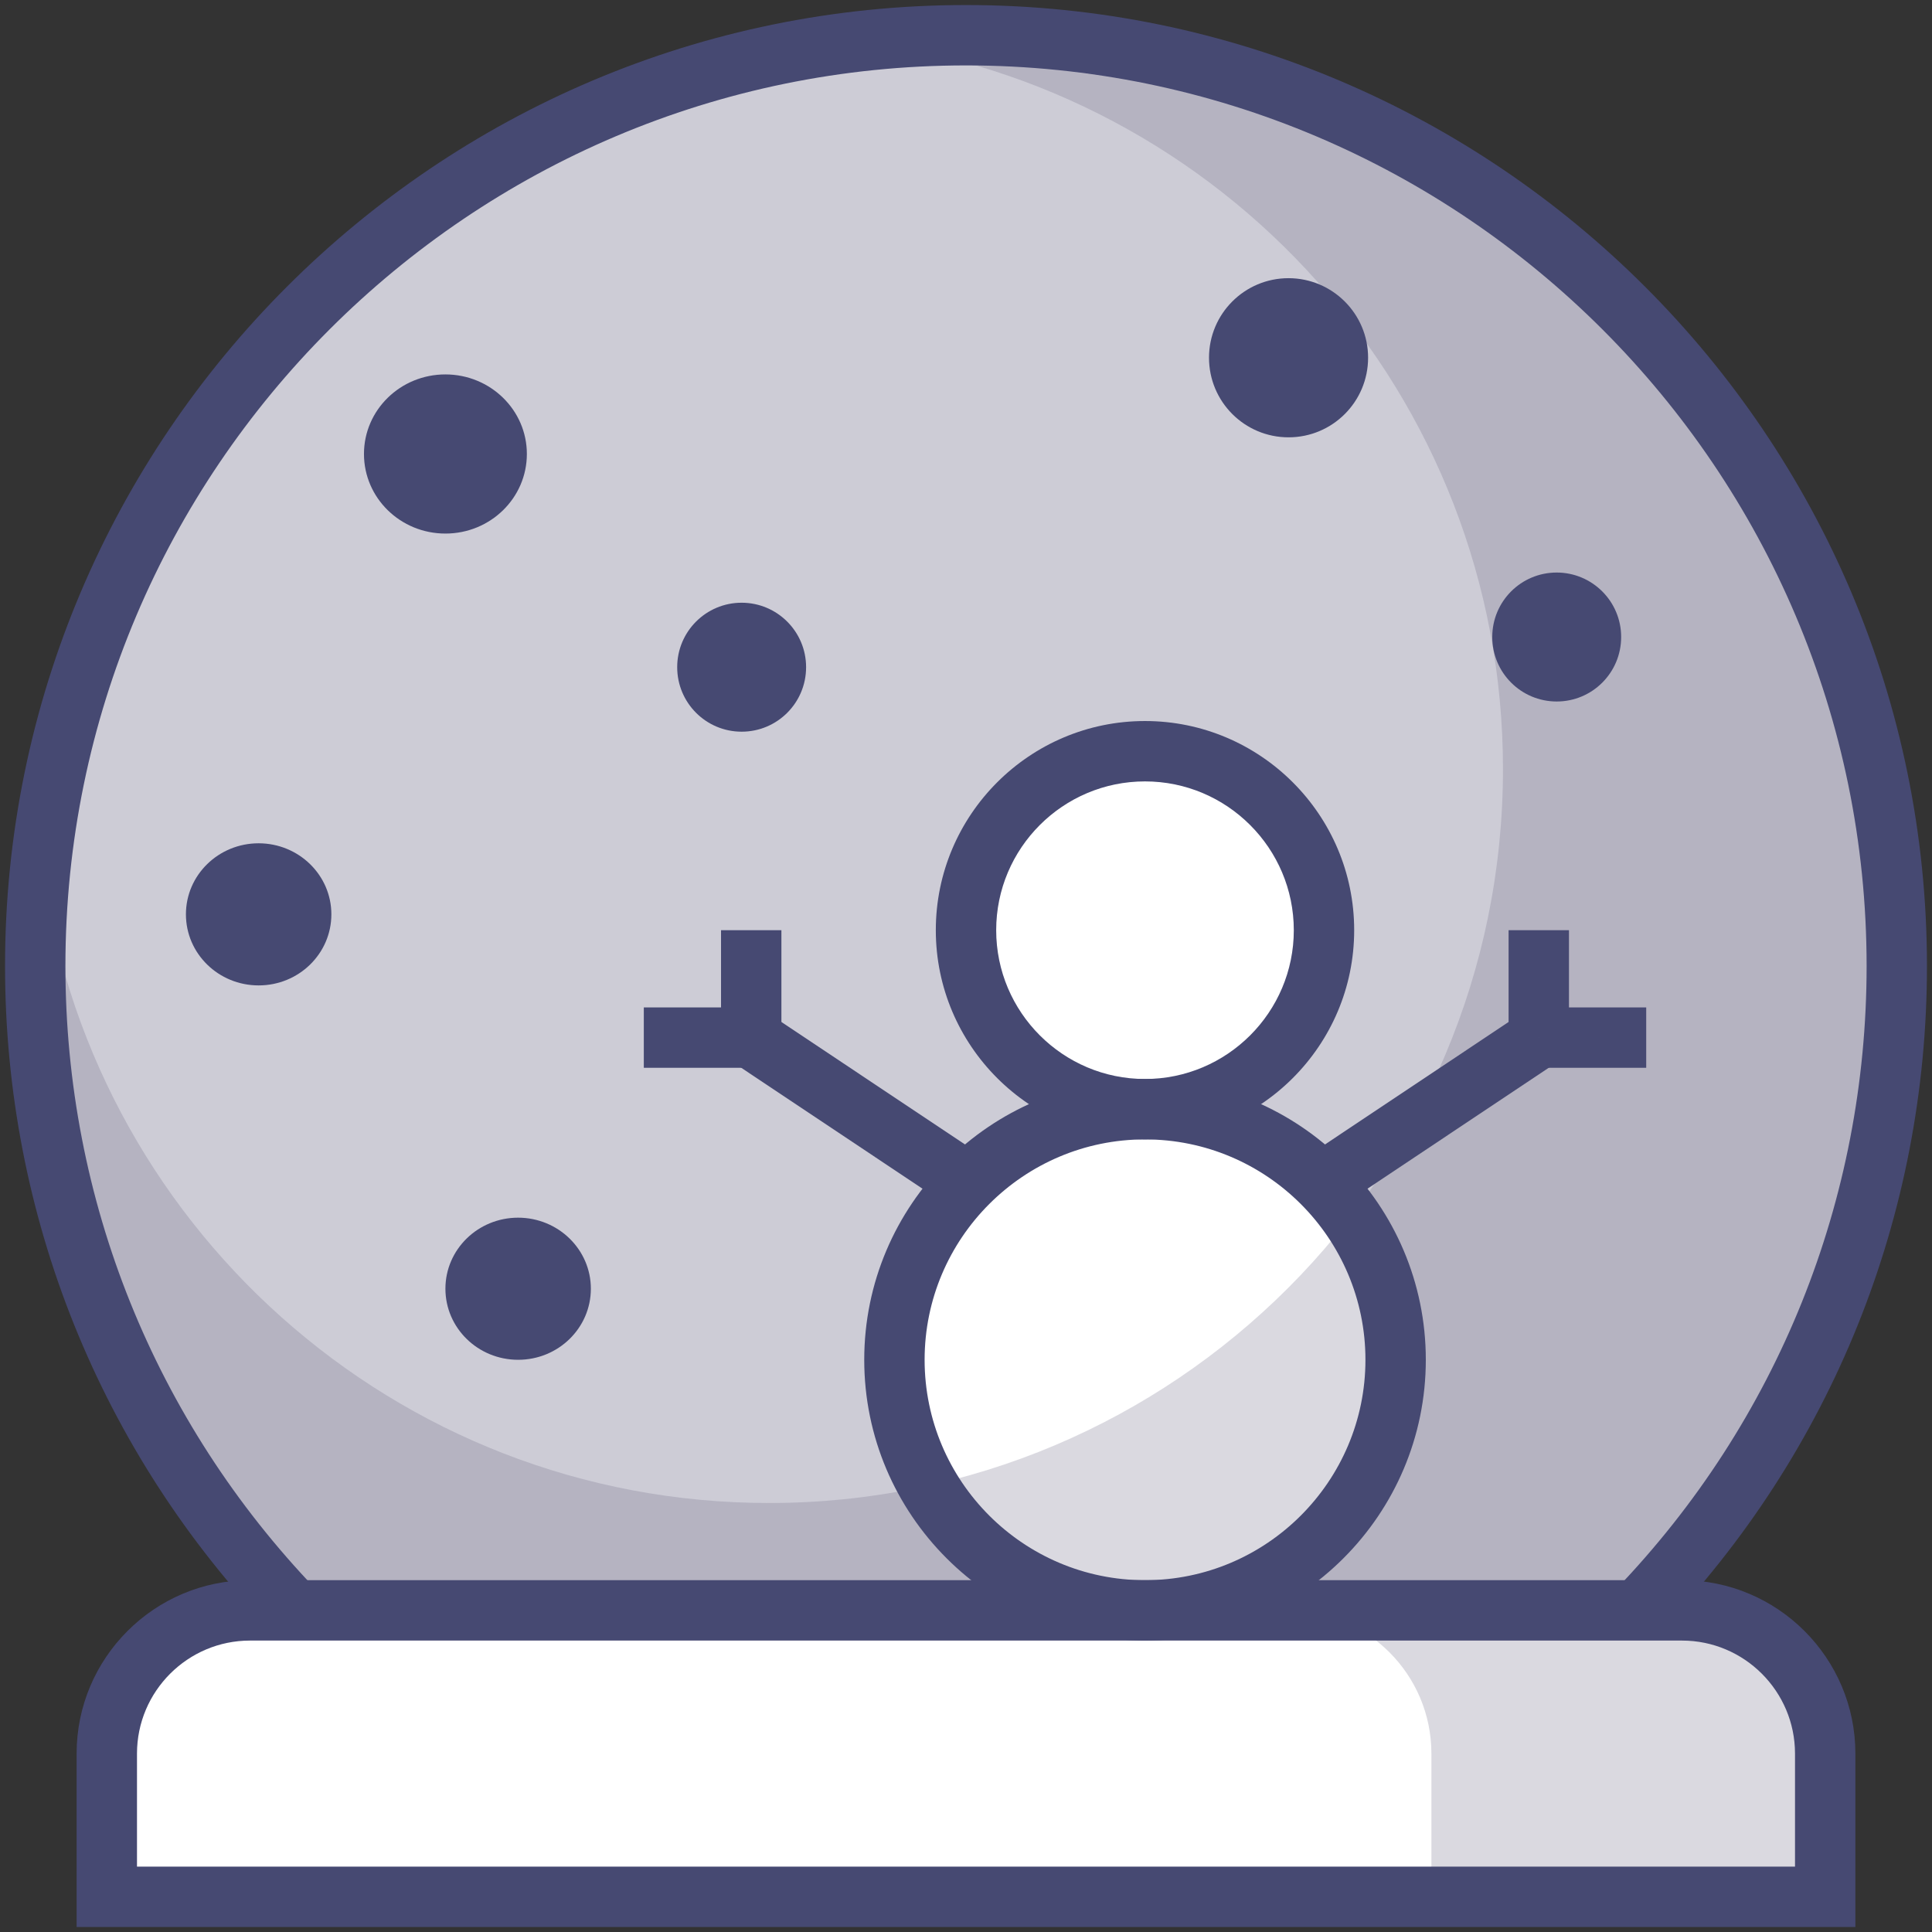
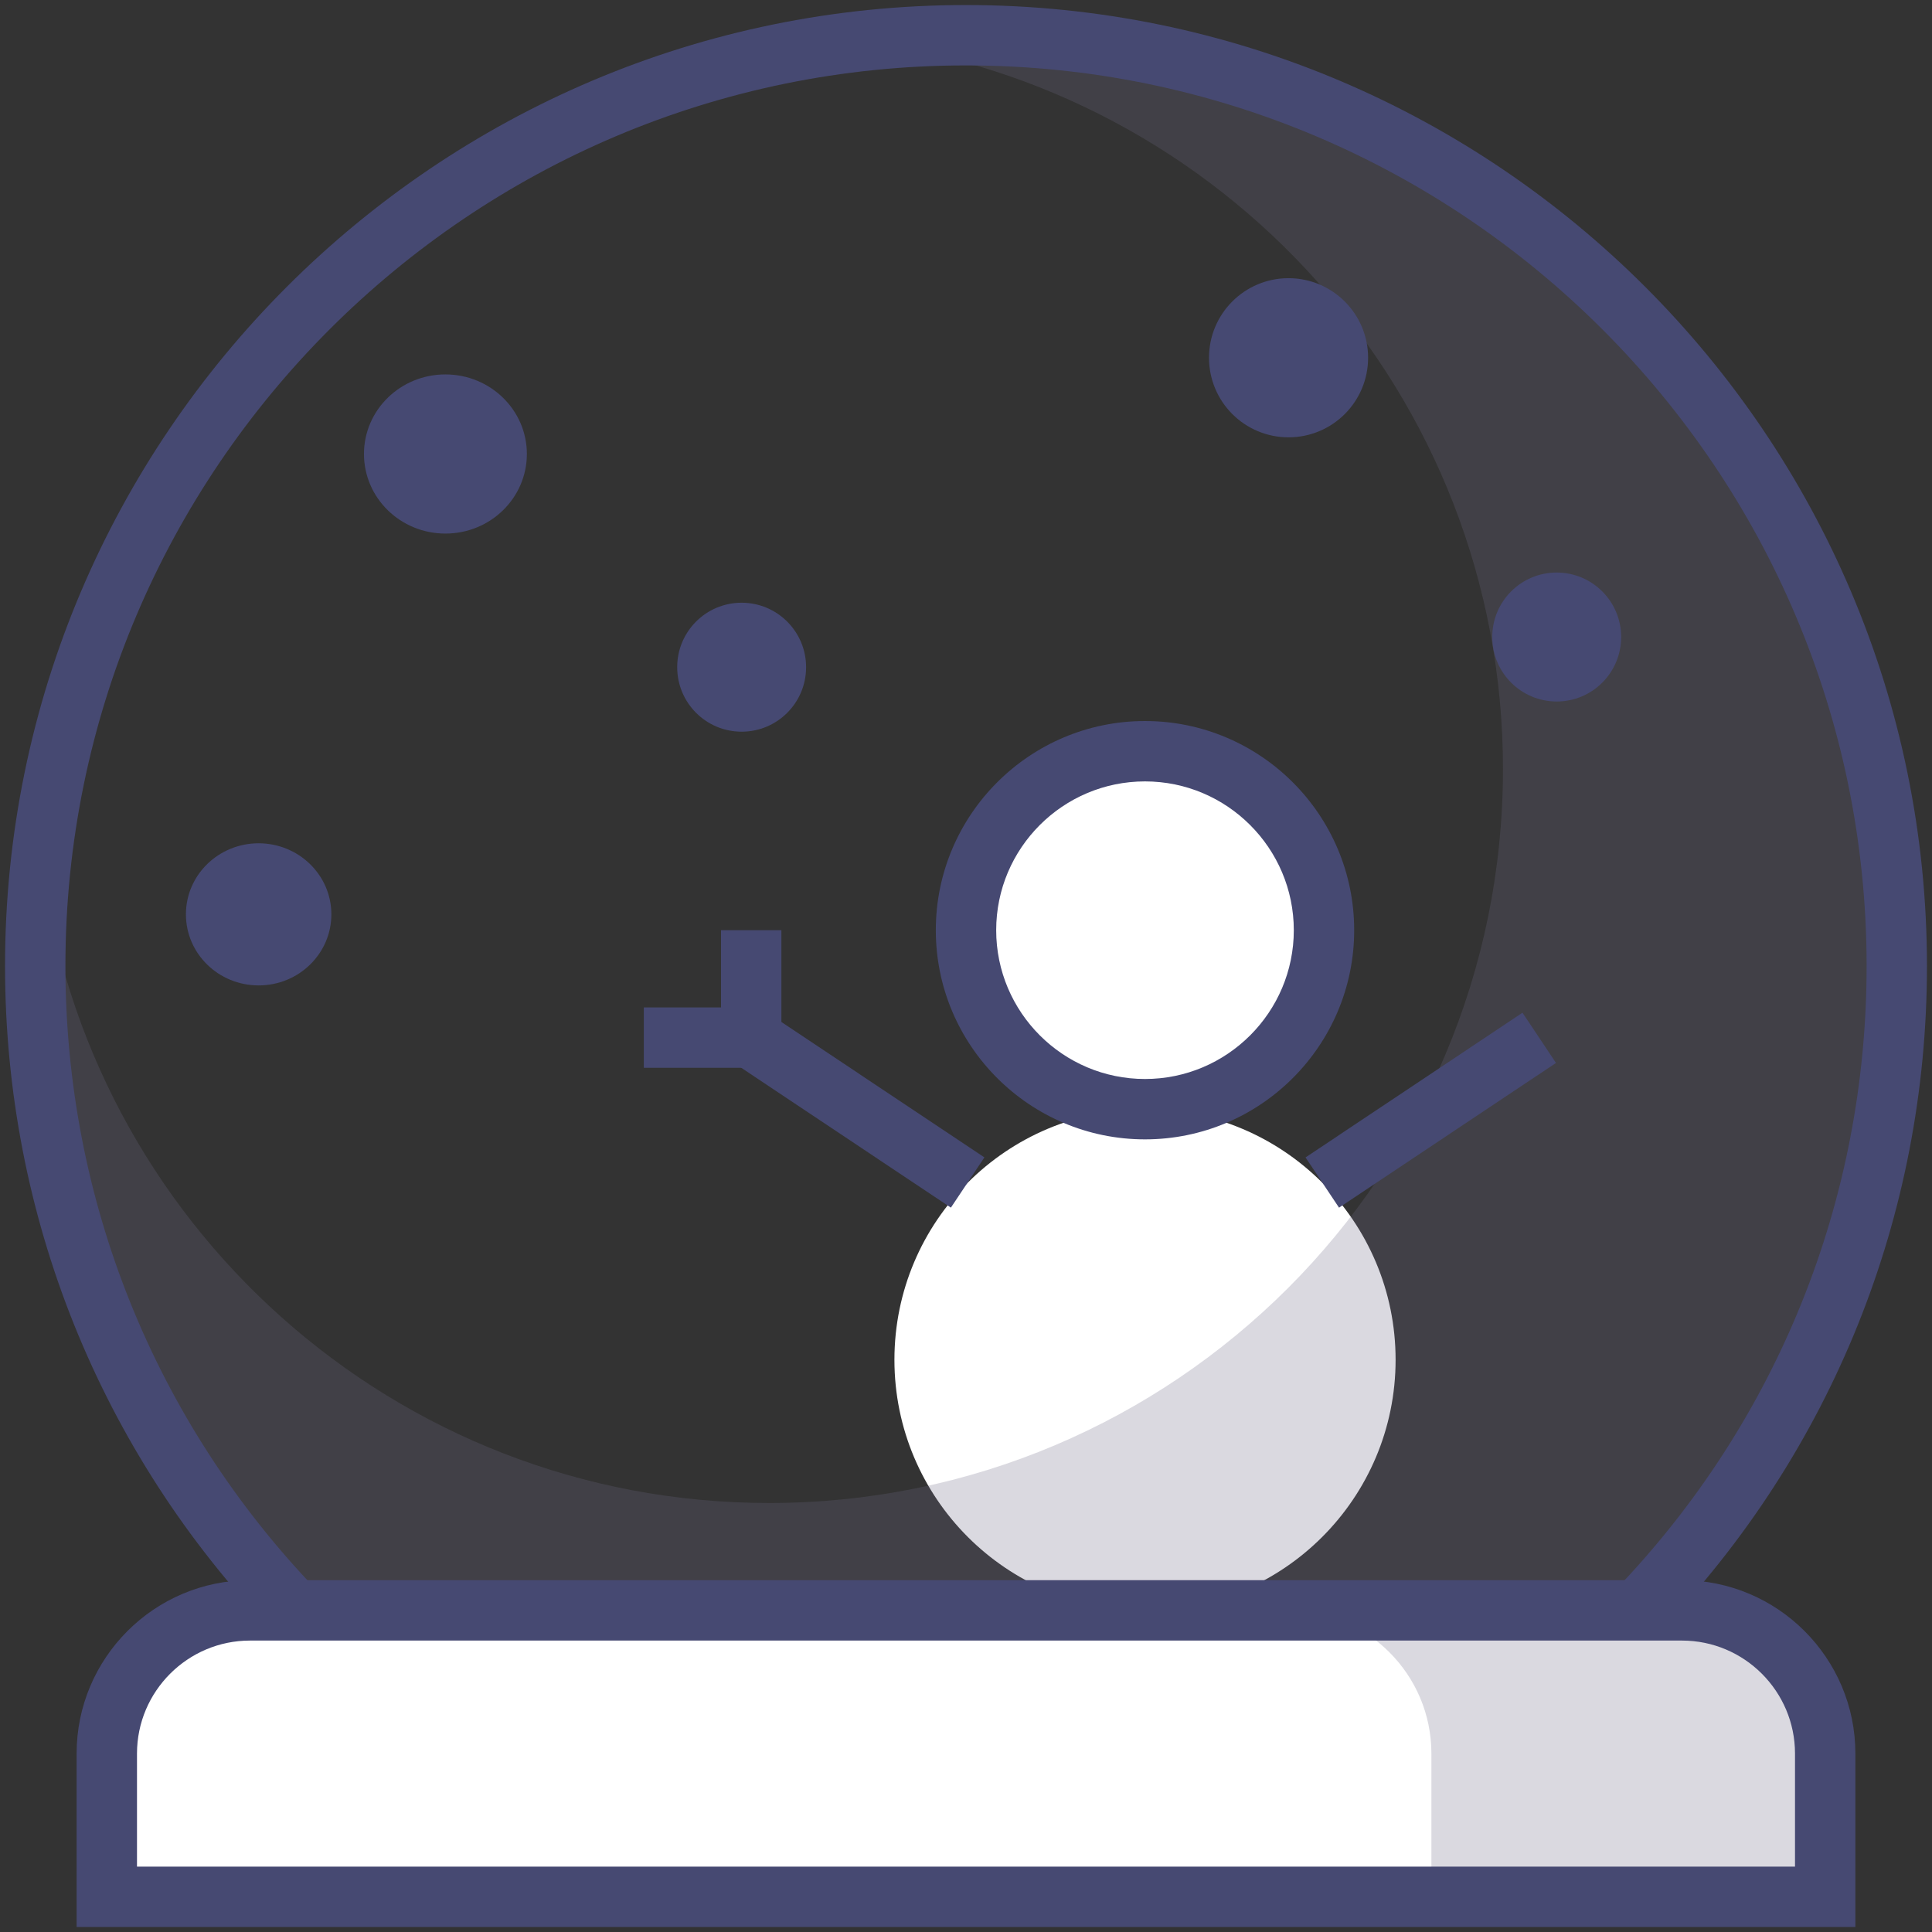
<svg xmlns="http://www.w3.org/2000/svg" version="1.1" id="Слой_1" x="0px" y="0px" width="64px" height="64px" viewBox="0 0 64 64" enable-background="new 0 0 64 64" xml:space="preserve">
  <rect x="0" y="0" width="64" height="64" fill="#333333" stroke="none" />
  <path id="Fill-1219" fill="#FFFFFF" d="M55.718,53.346c2.62,0,4.744,2.124,4.744,4.744v4.744H3.538V58.09  c0-2.62,2.124-4.744,4.744-4.744H55.718z" />
  <path id="Fill-1220" fill="#6C6984" fill-opacity="0.25" d="M55.718,53.346H42.673c2.62,0,4.744,2.124,4.744,4.744v4.744h13.045  V58.09C60.461,55.47,58.337,53.346,55.718,53.346" />
-   <path id="Fill-1221" fill="#CDCCD6" d="M9.753,53.348C4.435,47.808,1.167,40.286,1.167,32C1.167,14.972,14.971,1.167,32,1.167  c17.028,0,30.833,13.805,30.833,30.833c0,8.285-3.268,15.808-8.586,21.347L9.753,53.348z" />
  <path id="Fill-1222" fill="#FFFFFF" d="M46.231,45.045c0-4.585-3.717-8.301-8.301-8.301s-8.301,3.717-8.301,8.301  s3.717,8.301,8.301,8.301S46.231,49.629,46.231,45.045" />
  <path id="Fill-1223" fill="#FFFFFF" d="M32,30.814c0-3.275,2.655-5.929,5.929-5.929s5.929,2.654,5.929,5.929  s-2.655,5.929-5.929,5.929S32,34.09,32,30.814" />
  <path id="Fill-1224" fill="#6C6984" fill-opacity="0.25" d="M32,1.167c-1.189,0-2.361,0.074-3.515,0.205  c12.005,1.485,21.303,11.7,21.303,24.106c0,13.427-10.884,24.311-24.311,24.311c-12.406,0-22.621-9.3-24.106-21.303  C1.241,29.64,1.167,30.811,1.167,32c0,8.285,3.268,15.808,8.586,21.348h44.495c5.318-5.54,8.586-13.064,8.586-21.348  C62.833,14.972,49.028,1.167,32,1.167" />
-   <path fill="#464972" d="M37.93,54.346c-5.129,0-9.301-4.172-9.301-9.301s4.172-9.301,9.301-9.301s9.302,4.172,9.302,9.301  S43.059,54.346,37.93,54.346z M37.93,37.744c-4.025,0-7.301,3.275-7.301,7.301s3.275,7.301,7.301,7.301  c4.026,0,7.302-3.275,7.302-7.301S41.956,37.744,37.93,37.744z" />
-   <path fill="#464972" d="M37.929,37.743c-3.82,0-6.929-3.108-6.929-6.929s3.108-6.929,6.929-6.929c3.821,0,6.93,3.108,6.93,6.929  S41.75,37.743,37.929,37.743z M37.929,25.885c-2.718,0-4.929,2.211-4.929,4.929c0,2.718,2.211,4.929,4.929,4.929  s4.93-2.211,4.93-4.929C42.858,28.096,40.646,25.885,37.929,25.885z" />
+   <path fill="#464972" d="M37.929,37.743c-3.82,0-6.929-3.108-6.929-6.929s3.108-6.929,6.929-6.929c3.821,0,6.93,3.108,6.93,6.929  S41.75,37.743,37.929,37.743z M37.929,25.885c-2.718,0-4.929,2.211-4.929,4.929c0,2.718,2.211,4.929,4.929,4.929  s4.93-2.211,4.93-4.929C42.858,28.096,40.646,25.885,37.929,25.885" />
  <path fill="#464972" d="M61.462,63.834H2.538V58.09c0-3.167,2.577-5.744,5.744-5.744h47.436c3.167,0,5.744,2.577,5.744,5.744V63.834  z M4.538,61.834h54.924V58.09c0-2.064-1.68-3.744-3.744-3.744H8.282c-2.064,0-3.744,1.68-3.744,3.744V61.834z" />
  <path fill="#464972" d="M9.032,54.04C3.315,48.085,0.167,40.258,0.167,32C0.167,14.447,14.447,0.167,32,0.167  S63.833,14.447,63.833,32c0,8.259-3.148,16.086-8.864,22.039l-1.443-1.385c5.357-5.579,8.308-12.915,8.308-20.654  C61.833,15.55,48.45,2.167,32,2.167S2.167,15.55,2.167,32c0,7.739,2.95,15.074,8.307,20.655L9.032,54.04z" />
  <rect x="24.16" y="35.768" transform="matrix(0.832 0.555 -0.555 0.832 25.172 -9.622)" fill="#464972" width="8.639" height="2" />
  <rect x="46.38" y="32.449" transform="matrix(0.555 0.832 -0.832 0.555 51.691 -23.05)" fill="#464972" width="2" height="8.638" />
-   <rect x="49.974" y="30.814" fill="#464972" width="2" height="3.558" />
-   <rect x="50.974" y="33.372" fill="#464972" width="3.559" height="2" />
  <rect x="23.885" y="30.814" fill="#464972" width="2" height="3.558" />
  <rect x="21.327" y="33.372" fill="#464972" width="3.558" height="2" />
  <path id="Stroke-1240" fill="#464972" d="M45.32,11.85c0,1.458-1.179,2.637-2.635,2.637c-1.456,0-2.635-1.179-2.635-2.637  c0-1.456,1.179-2.635,2.635-2.635C44.141,9.218,45.32,10.397,45.32,11.85z" />
  <path id="Stroke-1240_1_" fill="#464972" d="M53.703,21.101c0,1.182-0.955,2.137-2.135,2.137c-1.18,0-2.135-0.955-2.135-2.137  c0-1.18,0.955-2.135,2.135-2.135C52.747,18.967,53.703,19.923,53.703,21.101z" />
  <path id="Stroke-1240_2_" fill="#464972" d="M26.703,22.101c0,1.182-0.955,2.137-2.135,2.137c-1.18,0-2.135-0.955-2.135-2.137  c0-1.18,0.955-2.135,2.135-2.135C25.747,19.967,26.703,20.923,26.703,22.101z" />
  <path id="Stroke-1240_3_" fill="#464972" d="M17.453,15.038c0,1.458-1.207,2.637-2.698,2.637c-1.491,0-2.698-1.179-2.698-2.637  c0-1.456,1.207-2.635,2.698-2.635C16.246,12.405,17.453,13.584,17.453,15.038z" />
  <path id="Stroke-1240_4_" fill="#464972" d="M10.977,30.288c0,1.302-1.078,2.355-2.409,2.355c-1.331,0-2.409-1.053-2.409-2.355  c0-1.3,1.078-2.353,2.409-2.353C9.899,27.937,10.977,28.99,10.977,30.288z" />
-   <path id="Stroke-1240_5_" fill="#464972" d="M19.573,42.69c0,1.302-1.078,2.355-2.409,2.355c-1.331,0-2.409-1.053-2.409-2.355  c0-1.3,1.078-2.353,2.409-2.353C18.495,40.339,19.573,41.392,19.573,42.69z" />
</svg>